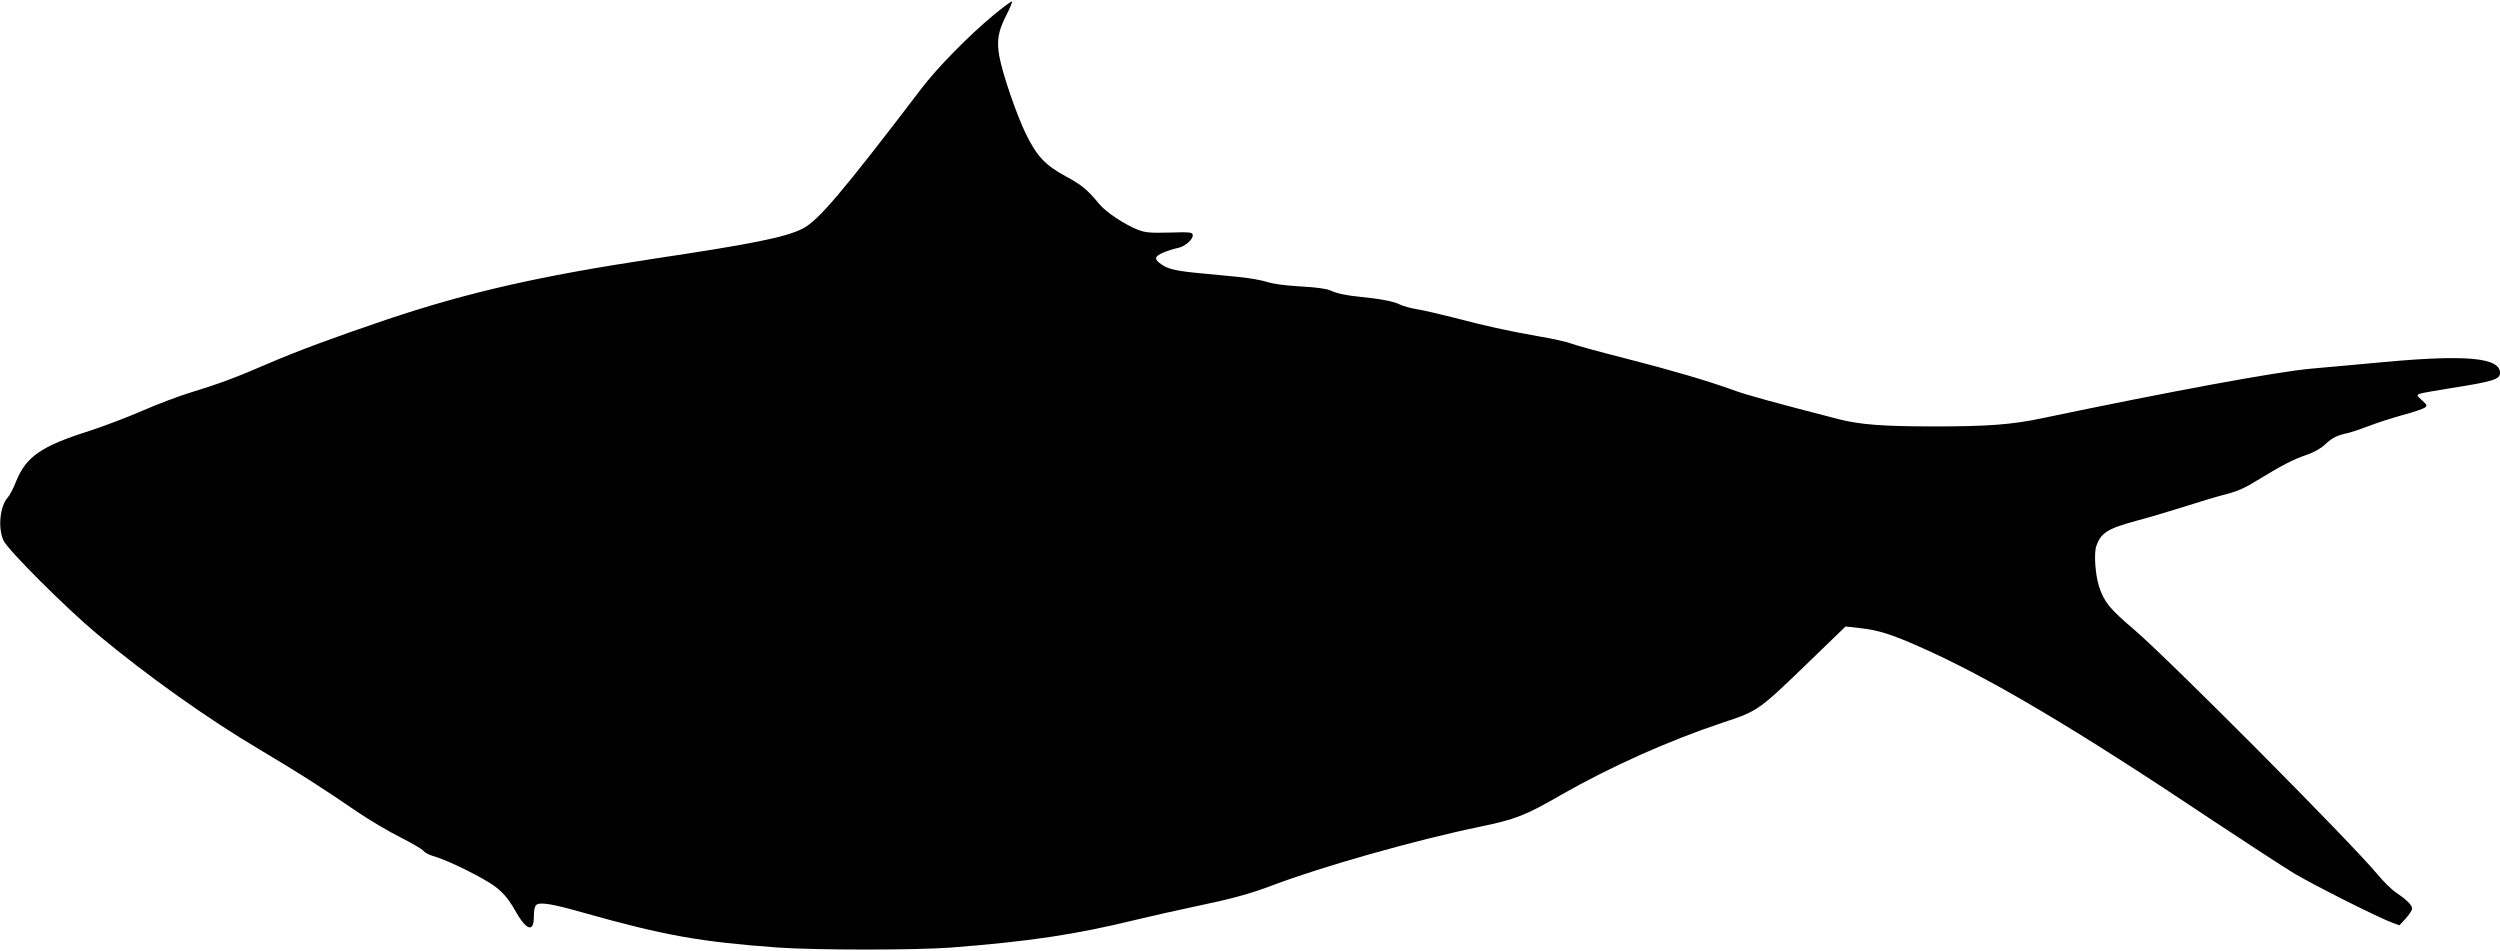
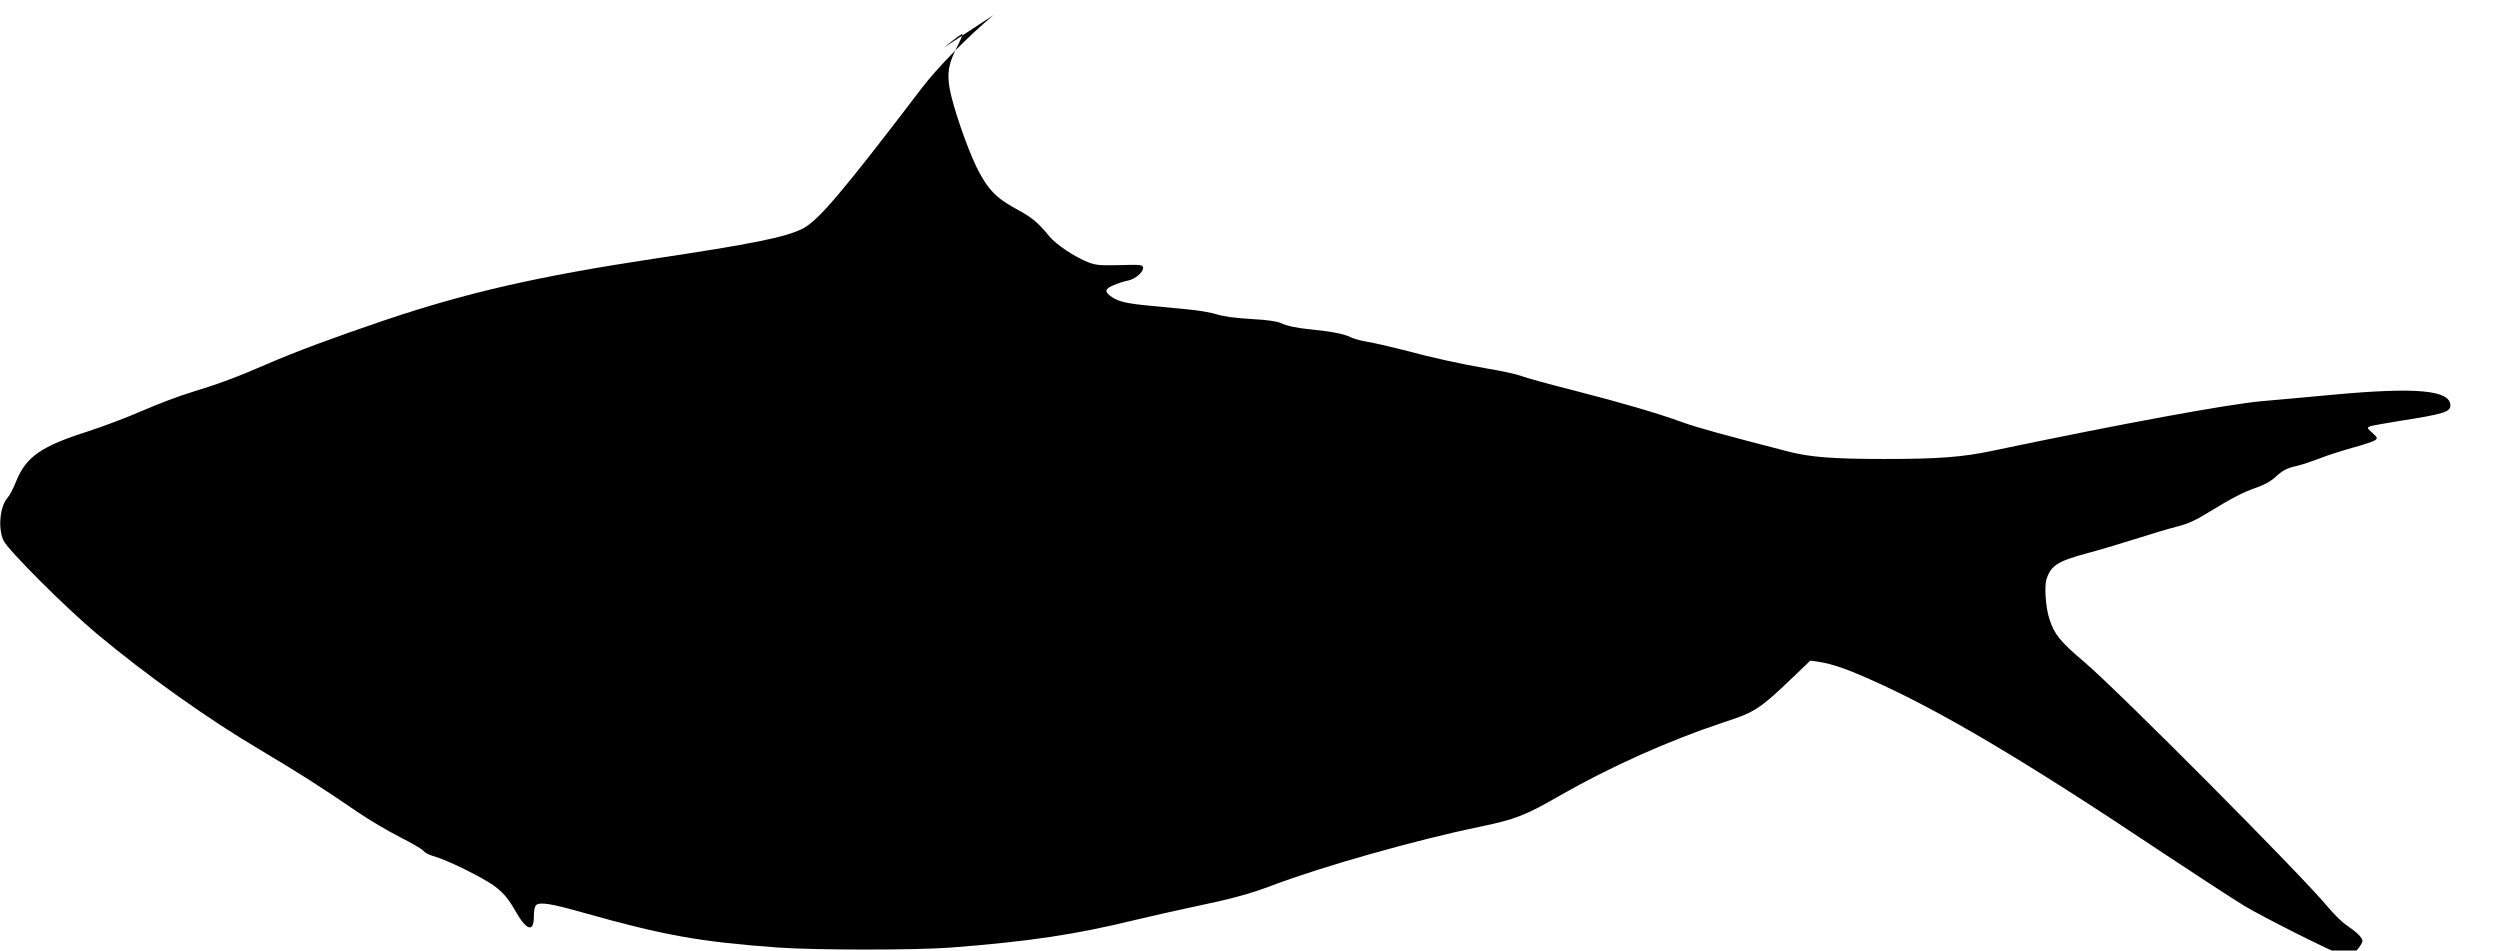
<svg xmlns="http://www.w3.org/2000/svg" version="1.0" width="1536pt" height="584pt" viewBox="0 0 1536 584" preserveAspectRatio="xMidYMid meet">
  <g transform="translate(0,584) scale(0.1,-0.1)" fill="#000000" stroke="none">
-     <path d="M6105 5748 c-154 -128 -347 -324 -446 -455 -487 -639 -632 -809 -728 -858 -105 -53 -310 -94 -916 -185 -701 -106 -1142 -206 -1647 -376 -319 -108 -550 -194 -728 -271 -176 -77 -305 -125 -461 -172 -74 -22 -211 -74 -305 -115 -94 -41 -243 -97 -332 -126 -288 -91 -381 -156 -442 -305 -17 -44 -41 -90 -52 -101 -48 -52 -62 -187 -27 -264 25 -57 385 -416 574 -574 309 -258 685 -525 1003 -713 232 -138 368 -224 602 -384 69 -47 184 -115 257 -152 73 -37 138 -75 145 -85 7 -10 33 -24 58 -31 66 -19 191 -76 302 -138 105 -58 148 -100 204 -199 68 -121 114 -136 114 -36 0 41 5 63 15 72 23 19 97 7 280 -45 507 -143 726 -182 1210 -217 231 -16 842 -16 1055 0 487 38 762 79 1140 171 91 22 251 58 355 80 226 47 341 78 479 130 305 116 884 280 1276 361 221 46 279 68 501 196 305 174 660 333 990 443 223 74 220 72 541 382 l217 210 88 -10 c111 -12 194 -38 363 -113 426 -188 949 -497 1805 -1069 204 -135 429 -282 500 -325 124 -74 528 -277 608 -305 l39 -14 39 42 c21 23 39 51 39 61 0 21 -35 55 -101 100 -26 17 -76 67 -111 109 -163 197 -1273 1313 -1493 1502 -154 131 -187 172 -218 266 -23 68 -33 202 -18 248 28 83 69 109 246 157 66 17 199 57 295 87 96 31 214 66 262 78 66 17 113 38 190 86 151 92 219 127 299 154 48 17 86 38 115 65 47 43 70 54 141 70 25 6 84 26 131 44 48 19 140 48 204 66 64 17 125 38 135 45 17 13 16 16 -17 46 -33 30 -33 32 -13 40 11 4 97 19 189 34 262 41 304 54 304 94 0 93 -204 113 -708 67 -147 -14 -350 -32 -452 -41 -210 -19 -852 -137 -1650 -304 -189 -40 -333 -51 -670 -51 -309 0 -453 11 -585 45 -388 100 -564 148 -648 179 -154 56 -379 122 -676 198 -151 38 -295 78 -320 88 -26 10 -115 30 -200 44 -188 33 -328 64 -525 116 -83 21 -182 44 -220 50 -37 6 -85 19 -105 29 -36 19 -120 35 -241 47 -86 8 -147 21 -188 40 -22 10 -85 19 -180 24 -99 6 -167 15 -208 28 -34 11 -115 25 -180 31 -66 6 -168 16 -228 22 -142 13 -198 25 -238 53 -49 33 -47 50 9 74 26 11 66 24 88 28 45 8 98 55 93 81 -3 16 -16 18 -143 14 -122 -3 -147 0 -193 17 -82 32 -198 109 -239 159 -70 86 -109 118 -202 168 -128 69 -180 124 -247 260 -58 119 -144 369 -164 478 -17 95 -8 154 40 248 23 45 40 85 38 90 -2 4 -52 -33 -113 -83z" />
+     <path d="M6105 5748 c-154 -128 -347 -324 -446 -455 -487 -639 -632 -809 -728 -858 -105 -53 -310 -94 -916 -185 -701 -106 -1142 -206 -1647 -376 -319 -108 -550 -194 -728 -271 -176 -77 -305 -125 -461 -172 -74 -22 -211 -74 -305 -115 -94 -41 -243 -97 -332 -126 -288 -91 -381 -156 -442 -305 -17 -44 -41 -90 -52 -101 -48 -52 -62 -187 -27 -264 25 -57 385 -416 574 -574 309 -258 685 -525 1003 -713 232 -138 368 -224 602 -384 69 -47 184 -115 257 -152 73 -37 138 -75 145 -85 7 -10 33 -24 58 -31 66 -19 191 -76 302 -138 105 -58 148 -100 204 -199 68 -121 114 -136 114 -36 0 41 5 63 15 72 23 19 97 7 280 -45 507 -143 726 -182 1210 -217 231 -16 842 -16 1055 0 487 38 762 79 1140 171 91 22 251 58 355 80 226 47 341 78 479 130 305 116 884 280 1276 361 221 46 279 68 501 196 305 174 660 333 990 443 223 74 220 72 541 382 c111 -12 194 -38 363 -113 426 -188 949 -497 1805 -1069 204 -135 429 -282 500 -325 124 -74 528 -277 608 -305 l39 -14 39 42 c21 23 39 51 39 61 0 21 -35 55 -101 100 -26 17 -76 67 -111 109 -163 197 -1273 1313 -1493 1502 -154 131 -187 172 -218 266 -23 68 -33 202 -18 248 28 83 69 109 246 157 66 17 199 57 295 87 96 31 214 66 262 78 66 17 113 38 190 86 151 92 219 127 299 154 48 17 86 38 115 65 47 43 70 54 141 70 25 6 84 26 131 44 48 19 140 48 204 66 64 17 125 38 135 45 17 13 16 16 -17 46 -33 30 -33 32 -13 40 11 4 97 19 189 34 262 41 304 54 304 94 0 93 -204 113 -708 67 -147 -14 -350 -32 -452 -41 -210 -19 -852 -137 -1650 -304 -189 -40 -333 -51 -670 -51 -309 0 -453 11 -585 45 -388 100 -564 148 -648 179 -154 56 -379 122 -676 198 -151 38 -295 78 -320 88 -26 10 -115 30 -200 44 -188 33 -328 64 -525 116 -83 21 -182 44 -220 50 -37 6 -85 19 -105 29 -36 19 -120 35 -241 47 -86 8 -147 21 -188 40 -22 10 -85 19 -180 24 -99 6 -167 15 -208 28 -34 11 -115 25 -180 31 -66 6 -168 16 -228 22 -142 13 -198 25 -238 53 -49 33 -47 50 9 74 26 11 66 24 88 28 45 8 98 55 93 81 -3 16 -16 18 -143 14 -122 -3 -147 0 -193 17 -82 32 -198 109 -239 159 -70 86 -109 118 -202 168 -128 69 -180 124 -247 260 -58 119 -144 369 -164 478 -17 95 -8 154 40 248 23 45 40 85 38 90 -2 4 -52 -33 -113 -83z" />
  </g>
</svg>